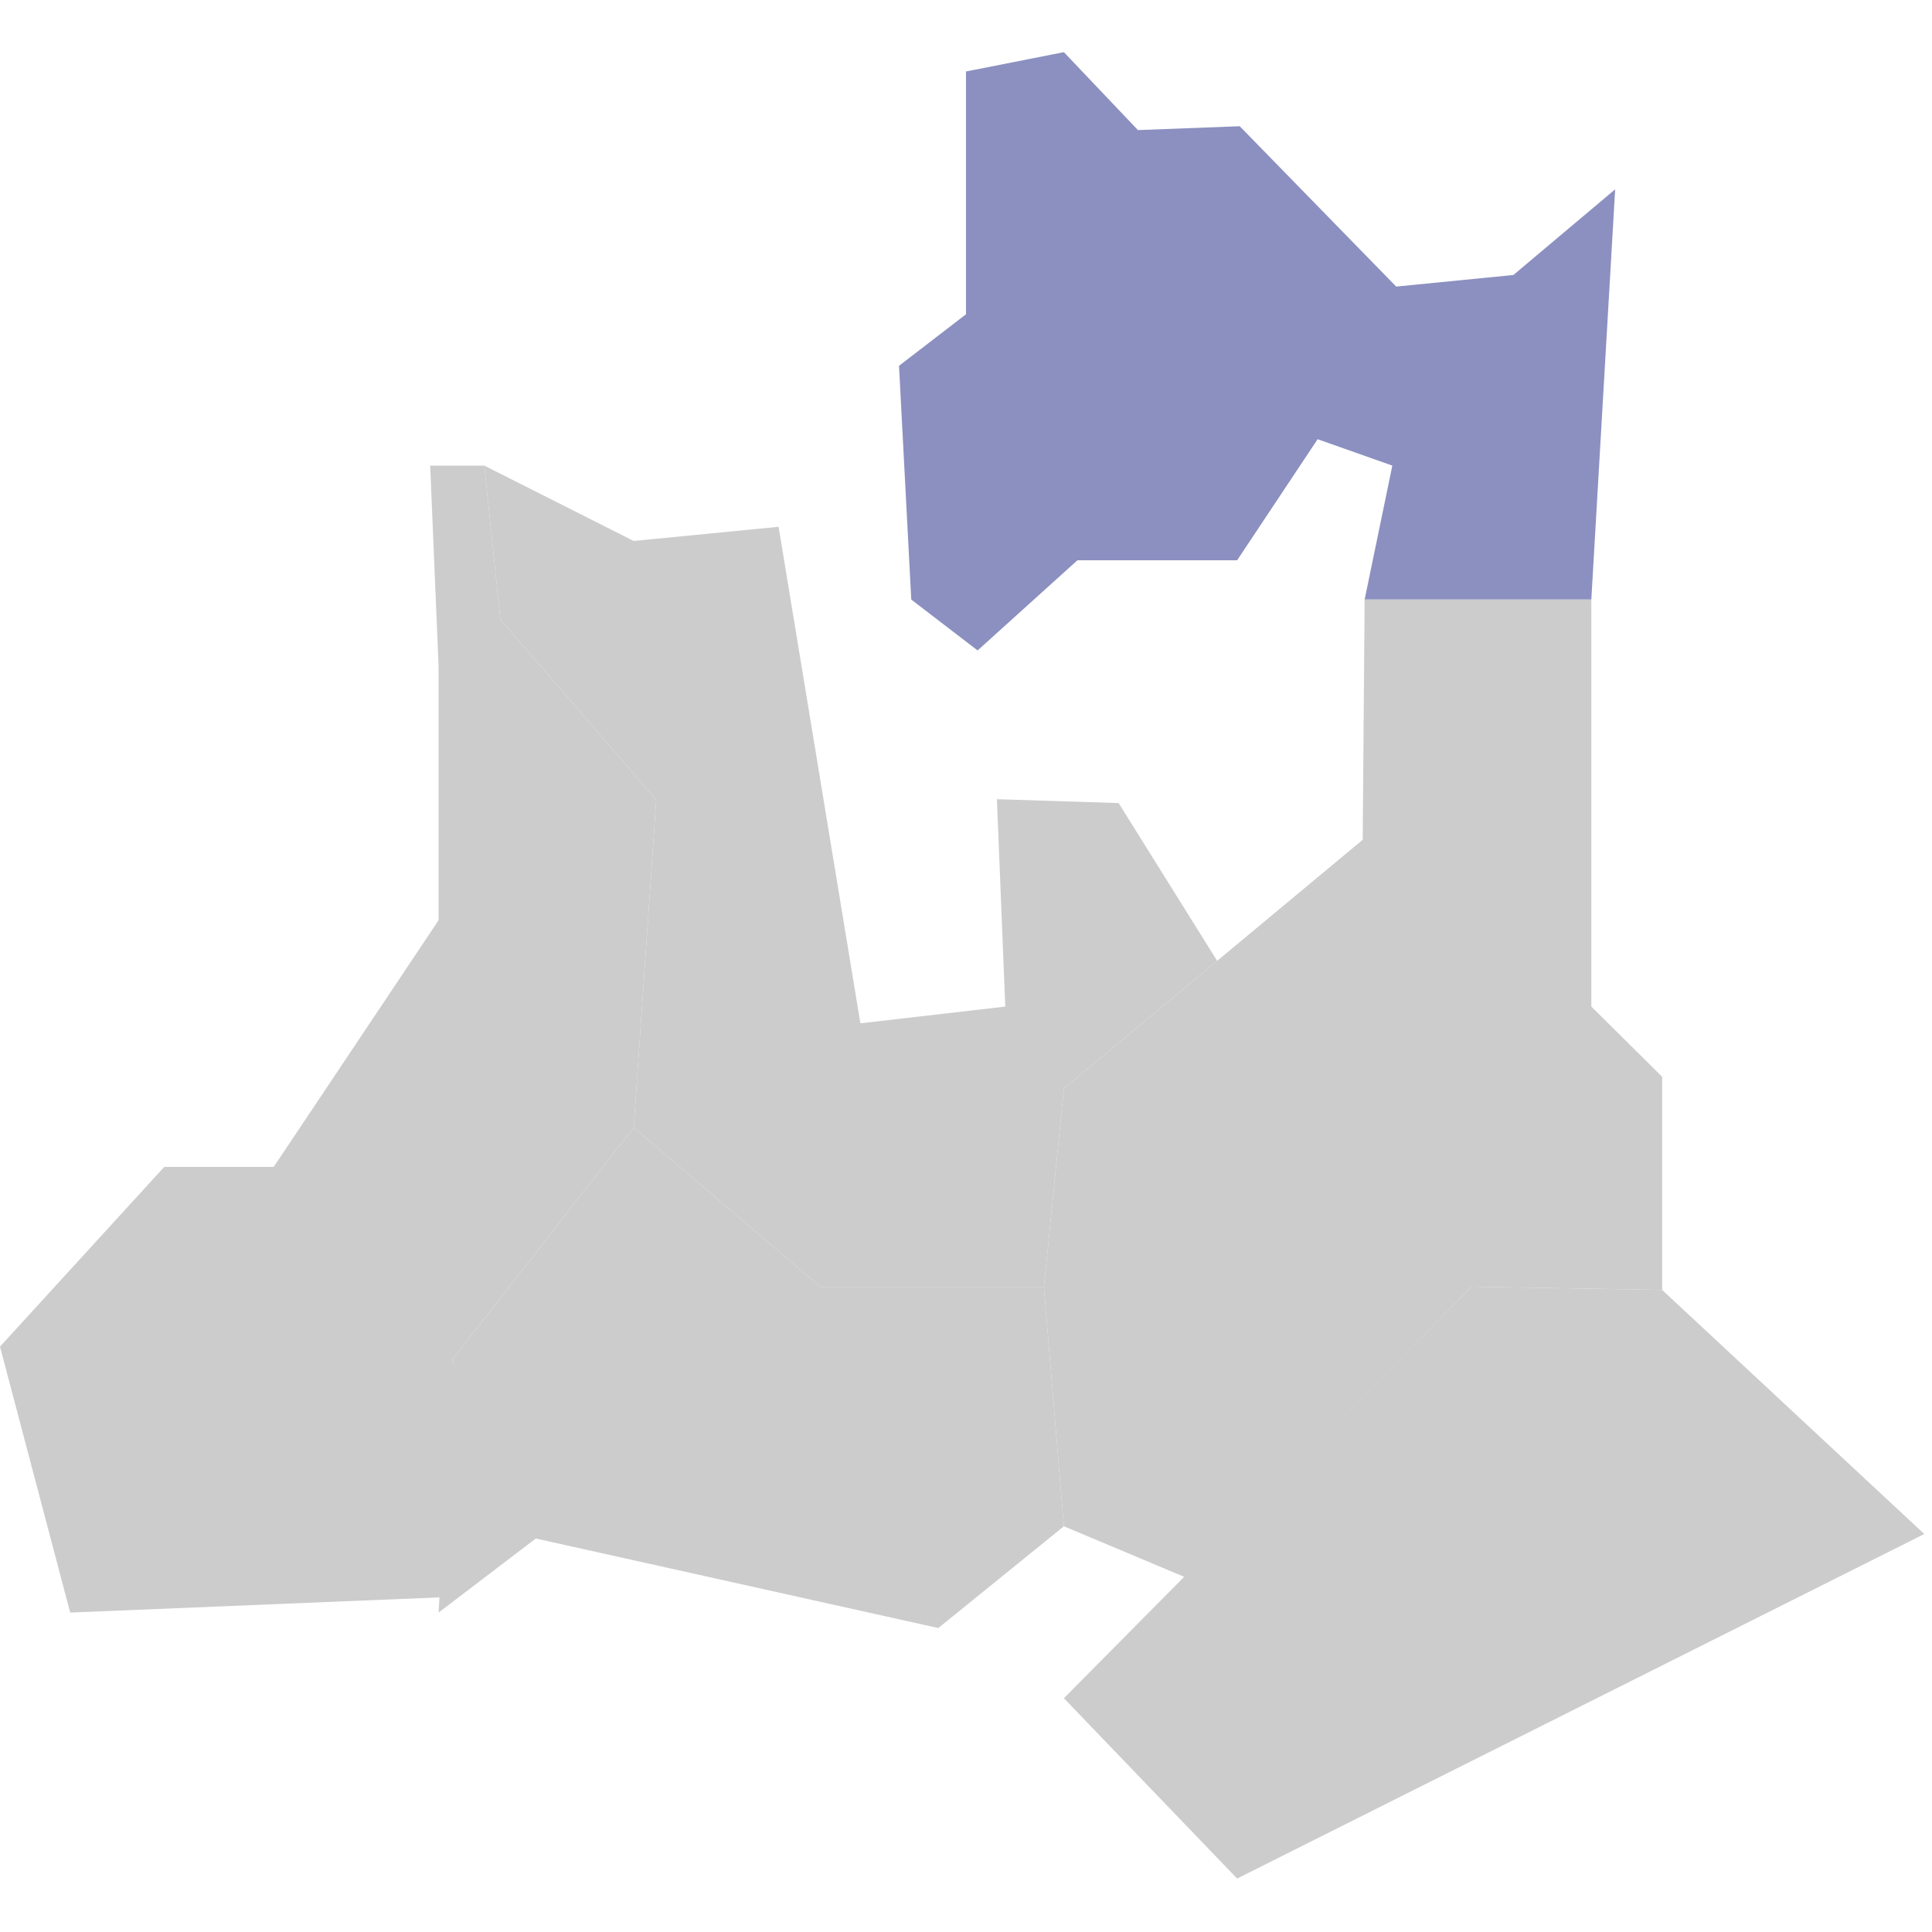
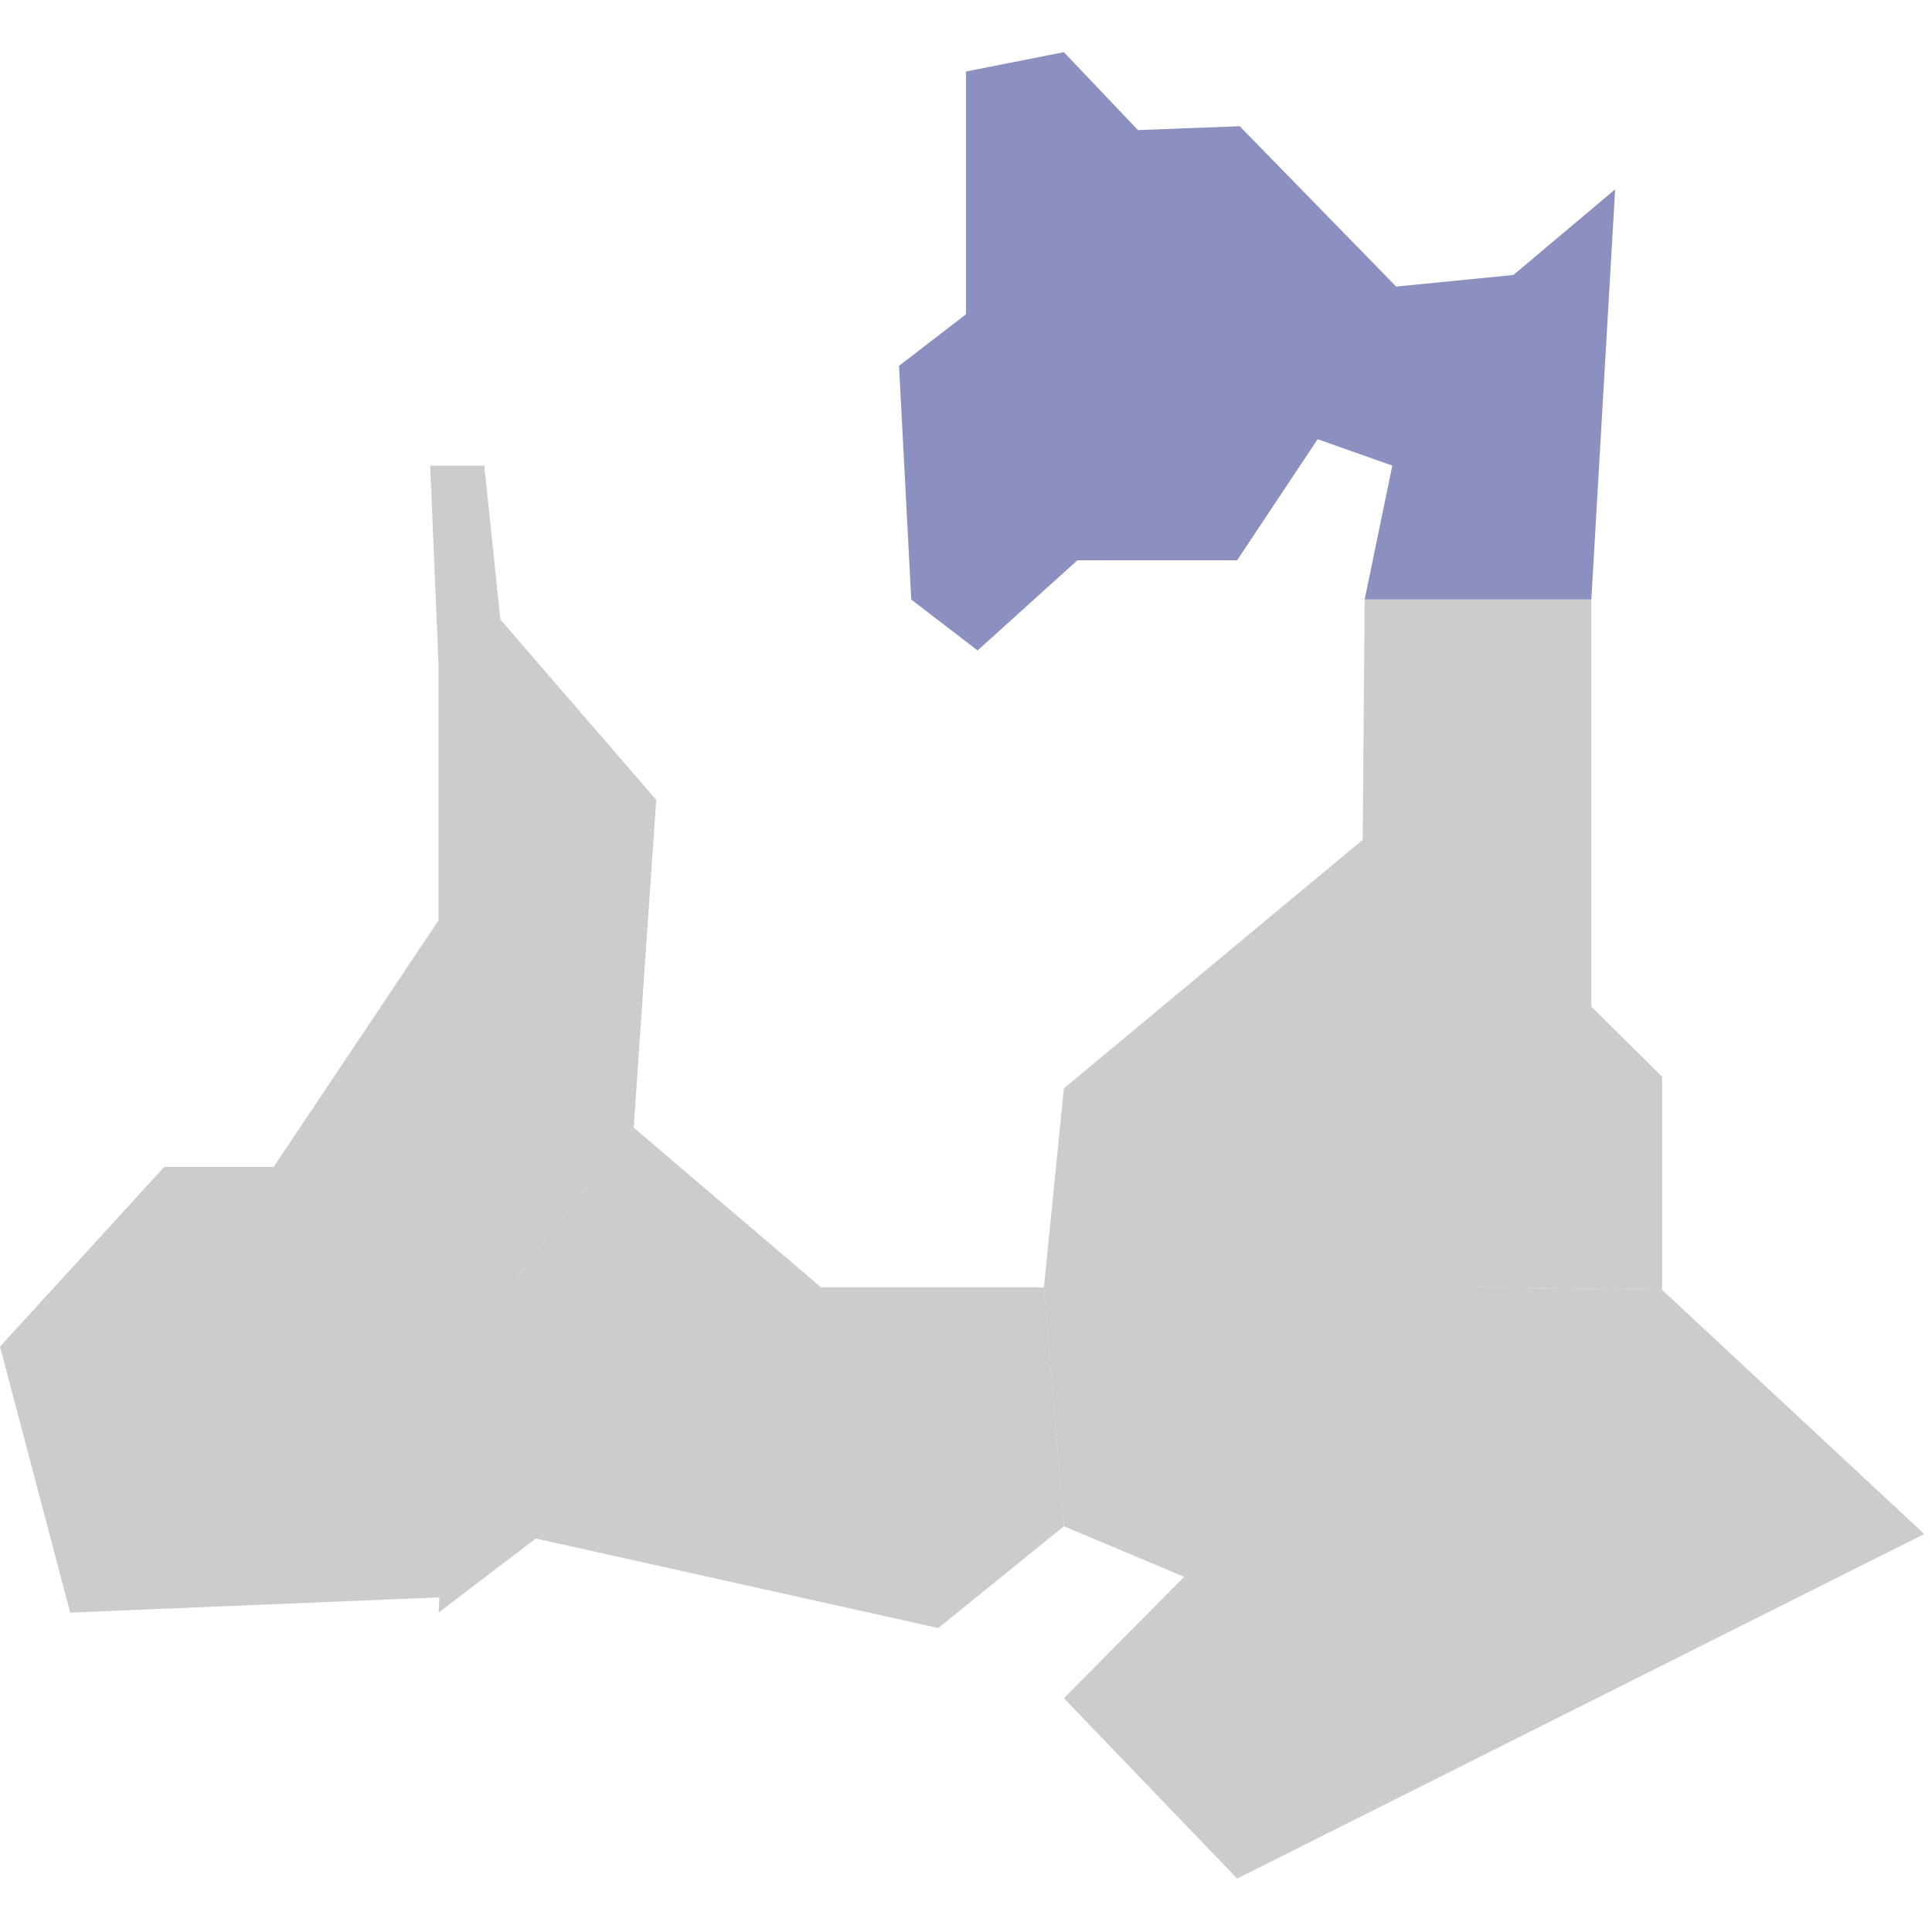
<svg xmlns="http://www.w3.org/2000/svg" version="1.1" id="_レイヤー_2" x="0px" y="0px" viewBox="0 0 300 300" style="enable-background:new 0 0 300 300;" xml:space="preserve">
  <style type="text/css">
	.st0{fill:#8B90C0;}
	.st1{fill:#CCCCCC;}
	.st2{fill:none;}
</style>
  <g id="_レイヤー_1-2">
    <g>
      <polygon class="st0" points="247.1,93.1 211.9,93.1 216.2,72.3 204.6,68.2 192.1,87 167.3,87 151.8,101 141.5,93.1 139.6,56.8     150,48.8 150,11.1 165.2,8.1 176.7,20.2 192.5,19.6 216.8,44.5 235,42.7 250.8,29.4   " />
      <polygon class="st1" points="165.2,237 162.1,199.9 165.2,169 211.6,130.4 211.9,93.1 247.1,93.1 247.1,156.3 258.1,167.2     258.1,200.3 228.5,199.8 184,244.9   " />
      <polygon class="st1" points="228.5,199.8 258.1,200.3 298.8,238.2 192.1,291.7 165.2,263.7   " />
      <polygon class="st1" points="127.5,199.9 162.1,199.9 165.2,237 145.7,252.8 83.2,238.9 68.1,250.4 70.4,210.9 98.4,175.1   " />
-       <polygon class="st1" points="133.6,158.9 120.9,81.8 98.4,84 75.2,72.3 77.7,96.2 101.9,124.2 98.4,175.1 127.5,199.9     162.1,199.9 165.2,169 189,149.2 173.7,124.7 154.8,124.1 156.1,156.3   " />
      <polygon class="st1" points="75.2,72.3 77.7,96.2 101.9,124.2 98.4,175.1 70.4,210.9 69.2,248 10.9,250.4 0,209.1 25.5,181.2     42.5,181.2 68.1,142.9 68.1,103.4 66.8,72.3   " />
    </g>
    <rect class="st2" width="300" height="300" />
  </g>
</svg>